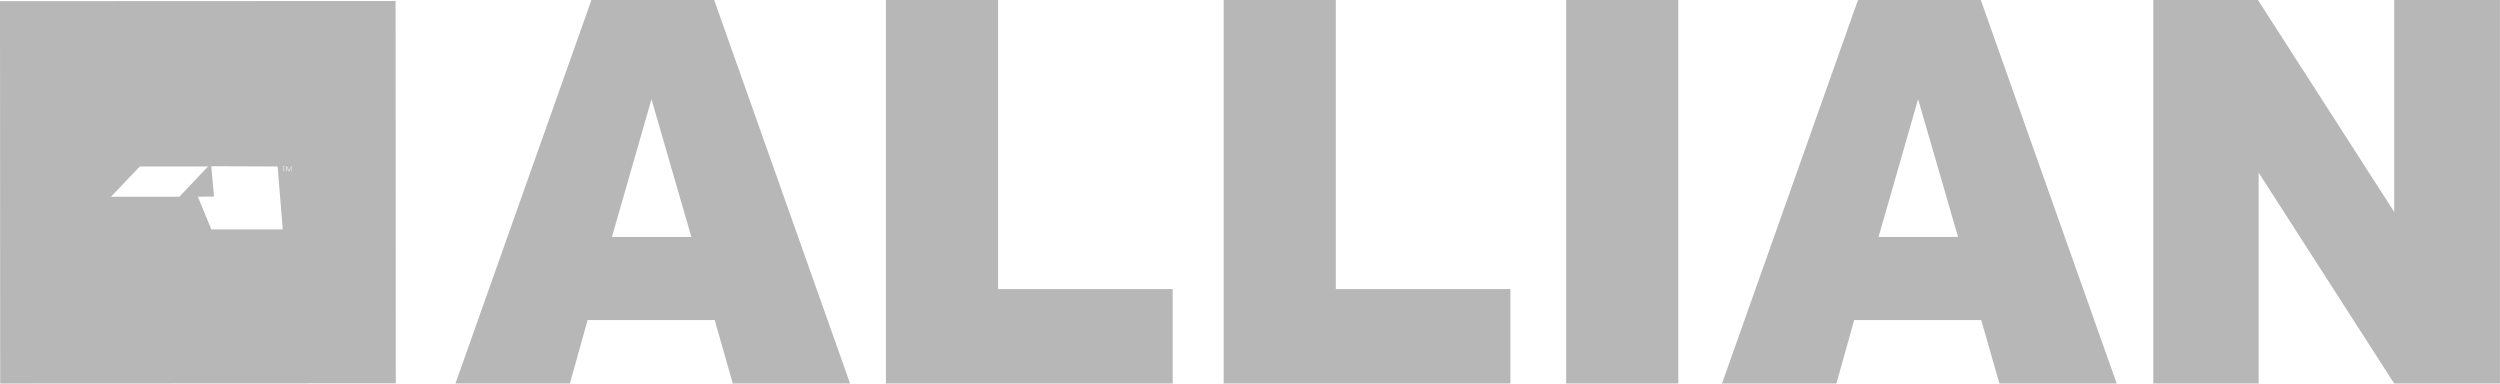
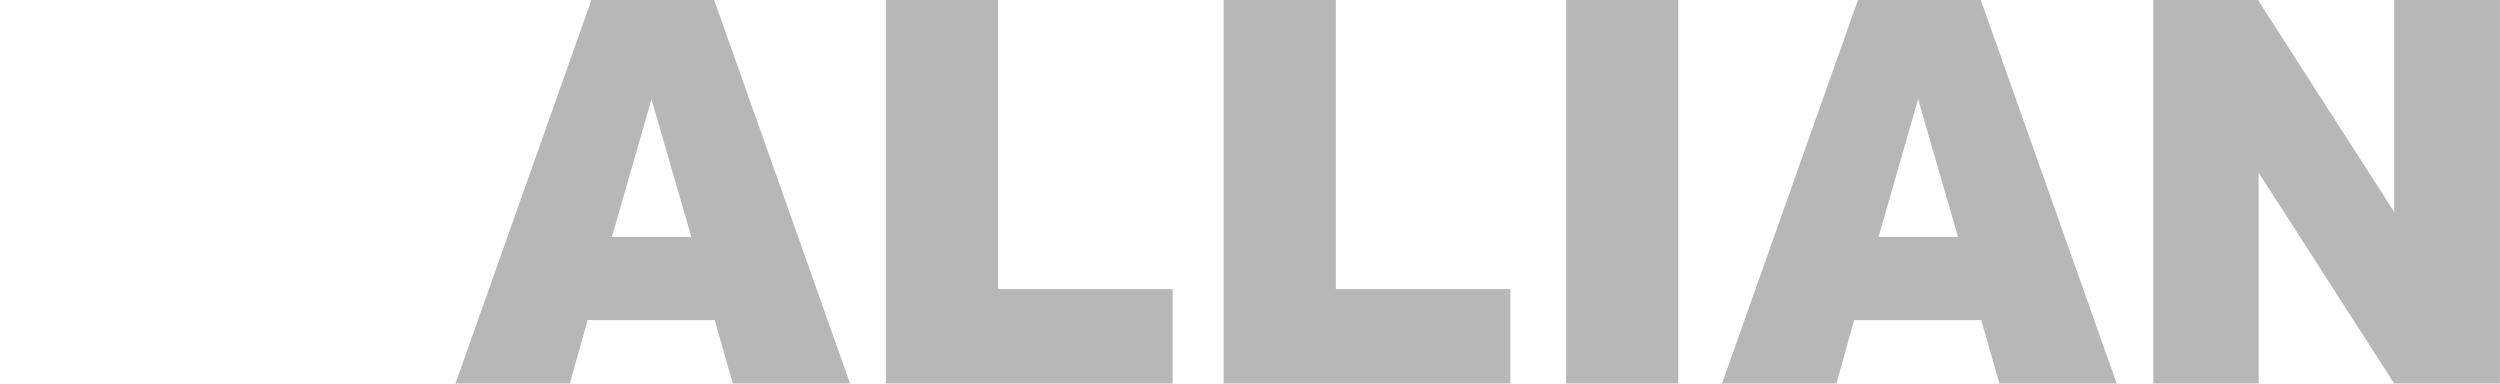
<svg xmlns="http://www.w3.org/2000/svg" id="Layer_2" data-name="Layer 2" viewBox="0 0 388.77 59.64">
  <defs>
    <style>      .cls-1 {        fill: #b7b7b7;      }    </style>
  </defs>
  <path class="cls-1" d="M91.97,0l-21.14,59.63h17.79l2.76-9.86h19.76l2.81,9.86h18.24L111.06,0h-19.1ZM95.16,36.84l6.15-21.41,6.2,21.41h-12.36ZM155.21,0h-17.44v59.63h44.59v-14.68h-27.15V0ZM207.73,0h-17.44v59.63h44.59v-14.68h-27.15V0ZM243.55,59.63h17.44V0h-17.44v59.63ZM288.93,0l-21.14,59.63h17.79l2.76-9.86h19.76l2.82,9.86h18.24L308.03,0h-19.1ZM292.13,36.84l6.15-21.41,6.21,21.41h-12.36ZM372.32,0v32.96L351.13,0h-16.27v59.63h16.38V26.85l21.07,32.78h16.45V0h-16.45Z" />
-   <path class="cls-1" d="M61.52.15L0,.18l.03,59.46,61.52-.03-.03-59.46ZM17.26,30.59l4.48-4.7h10.61l-4.45,4.7h-10.64ZM32.87,35.68l-2.1-5.09,2.51-.03-.42-4.71,10.31.04.8,9.78h-11.11ZM44.48,25.92h-.3v.72h-.08v-.72h-.28v-.03h.66v.03ZM45.37,26.64h-.06v-.66h-.03l-.28.66h-.08l-.3-.66v.66h-.08v-.75h.11l.3.66.33-.66h.08v.75Z" />
</svg>